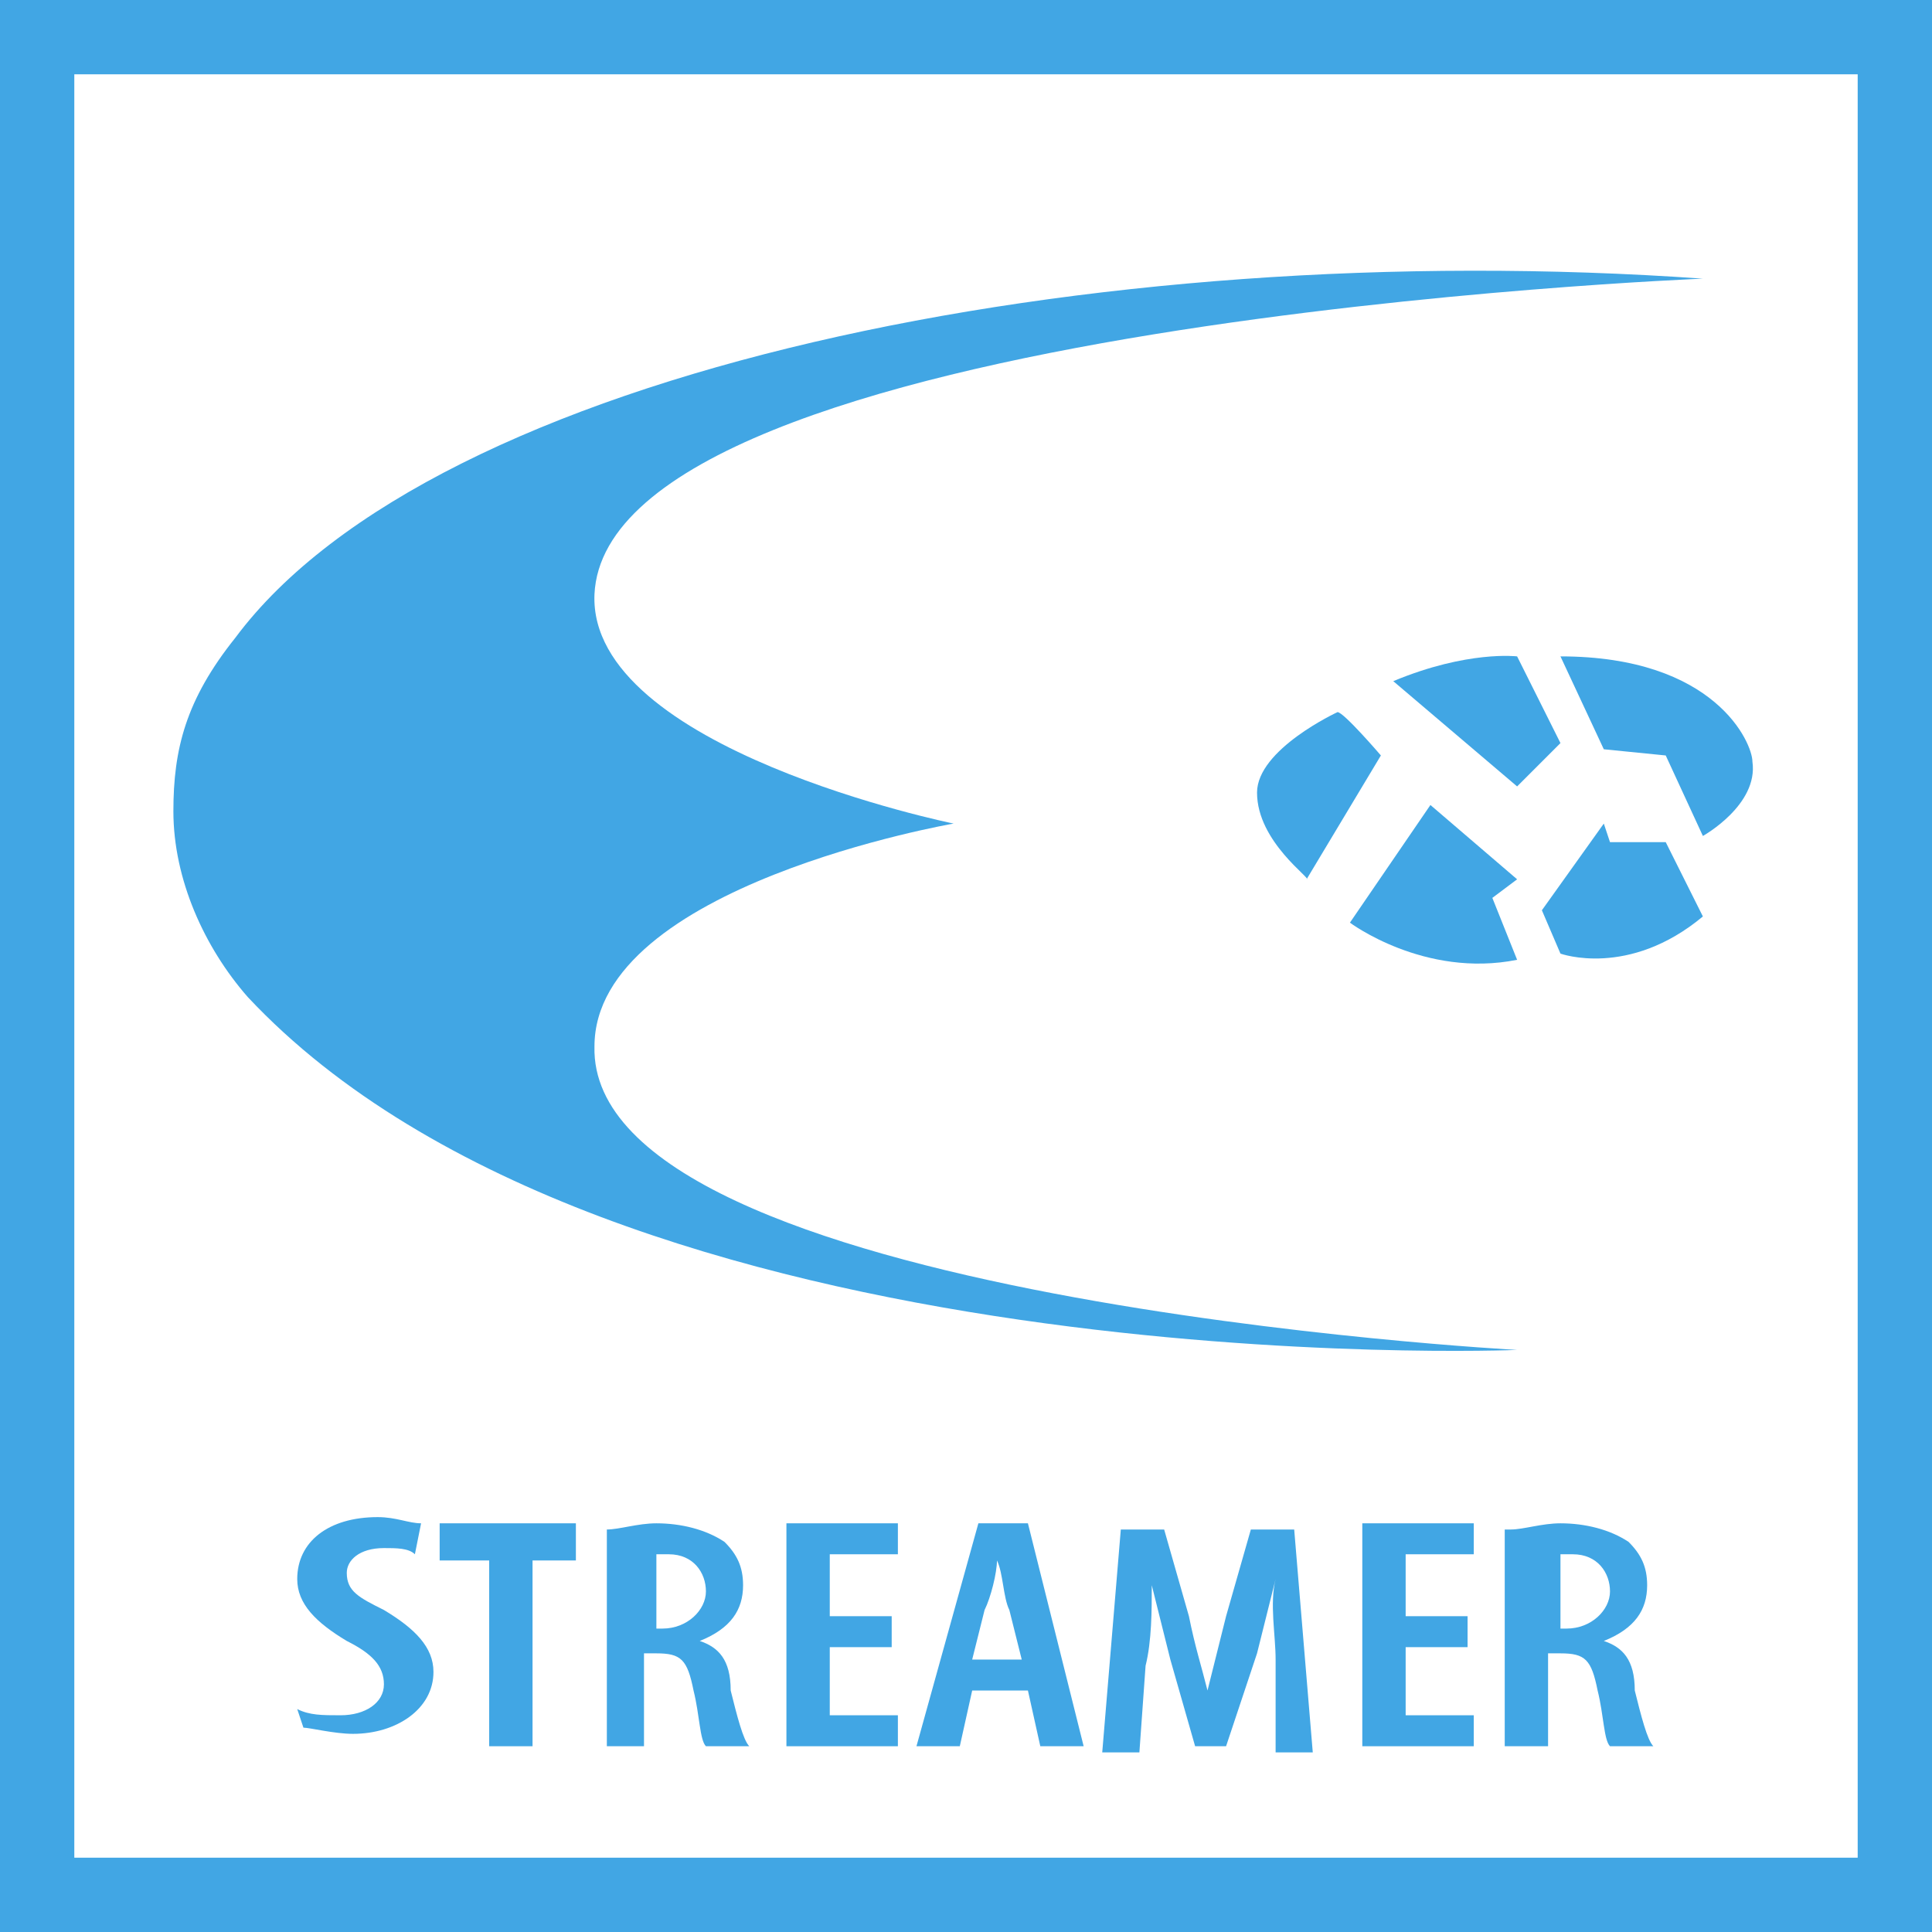
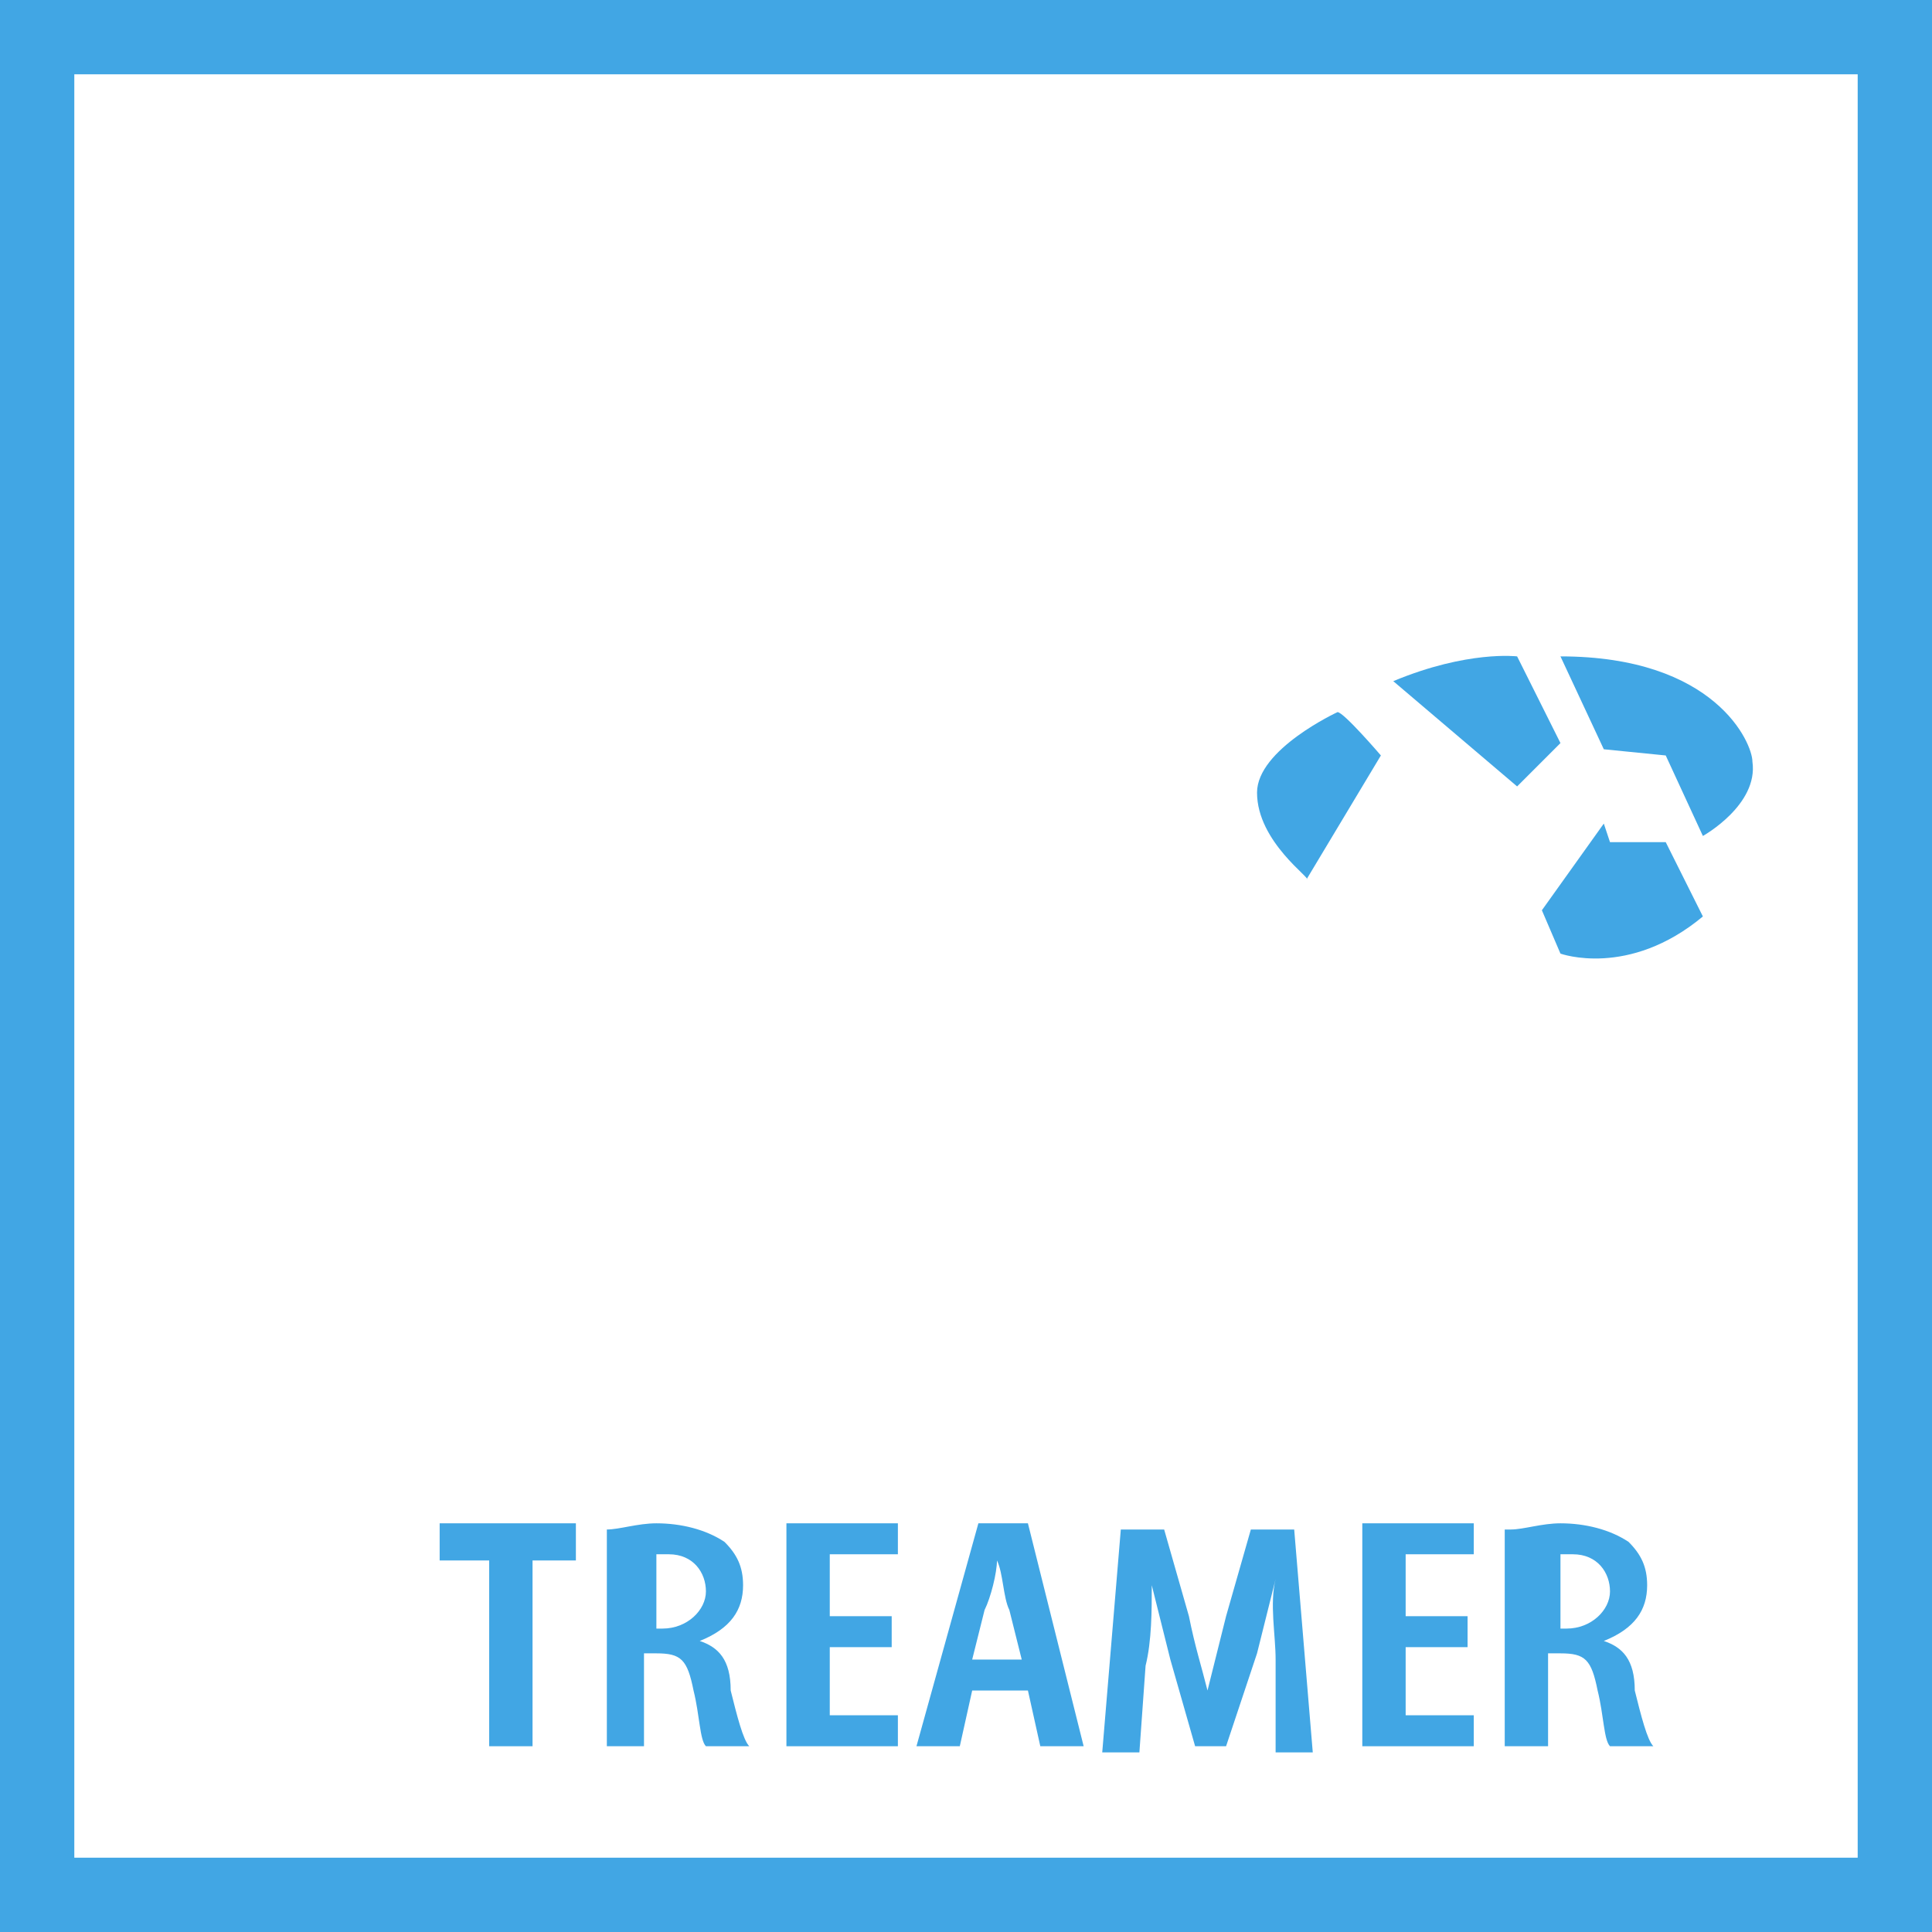
<svg xmlns="http://www.w3.org/2000/svg" version="1.1" id="Слой_1" x="0px" y="0px" viewBox="0 0 31.2 31.2" style="enable-background:new 0 0 31.2 31.2;" xml:space="preserve">
  <style type="text/css">
	.st0{fill:#41A6E4;}
</style>
  <g>
    <path class="st0" d="M30,1.2V30H1.2V1.2H30L30,1.2z M31.2,0H0v31.2h31.2V0L31.2,0z" />
-     <path class="st0" d="M4.8,27.6c0.2,0.1,0.4,0.1,0.7,0.1c0.4,0,0.7-0.2,0.7-0.5c0-0.3-0.2-0.5-0.6-0.7c-0.5-0.3-0.8-0.6-0.8-1   c0-0.6,0.5-1,1.3-1c0.3,0,0.5,0.1,0.7,0.1l-0.1,0.5c-0.1-0.1-0.3-0.1-0.5-0.1c-0.4,0-0.6,0.2-0.6,0.4c0,0.3,0.2,0.4,0.6,0.6   c0.5,0.3,0.8,0.6,0.8,1c0,0.6-0.6,1-1.3,1c-0.3,0-0.7-0.1-0.8-0.1L4.8,27.6L4.8,27.6z" />
    <polygon class="st0" points="7.9,25.2 7.1,25.2 7.1,24.6 9.3,24.6 9.3,25.2 8.6,25.2 8.6,28.2 7.9,28.2 7.9,25.2  " />
    <path class="st0" d="M9.8,24.7c0.2,0,0.5-0.1,0.8-0.1c0.4,0,0.8,0.1,1.1,0.3c0.2,0.2,0.3,0.4,0.3,0.7c0,0.4-0.2,0.7-0.7,0.9v0   c0.3,0.1,0.5,0.3,0.5,0.8c0.1,0.4,0.2,0.8,0.3,0.9h-0.7c-0.1-0.1-0.1-0.5-0.2-0.9c-0.1-0.5-0.2-0.6-0.6-0.6h-0.2v1.5H9.8V24.7   L9.8,24.7z M10.5,26.3h0.2c0.4,0,0.7-0.3,0.7-0.6c0-0.3-0.2-0.6-0.6-0.6c-0.1,0-0.2,0-0.2,0V26.3L10.5,26.3z" />
    <polygon class="st0" points="14.4,26.6 13.4,26.6 13.4,27.7 14.5,27.7 14.5,28.2 12.7,28.2 12.7,24.6 14.5,24.6 14.5,25.1    13.4,25.1 13.4,26.1 14.4,26.1 14.4,26.6  " />
    <path class="st0" d="M15.7,27.3l-0.2,0.9h-0.7l1-3.6h0.8l0.9,3.6h-0.7l-0.2-0.9H15.7L15.7,27.3z M16.5,26.8L16.3,26   c-0.1-0.2-0.1-0.6-0.2-0.8h0c0,0.2-0.1,0.6-0.2,0.8l-0.2,0.8H16.5L16.5,26.8z" />
    <path class="st0" d="M20.6,26.8c0-0.4-0.1-0.9,0-1.3h0c-0.1,0.4-0.2,0.8-0.3,1.2l-0.5,1.5h-0.5l-0.4-1.4c-0.1-0.4-0.2-0.8-0.3-1.2   h0c0,0.4,0,0.9-0.1,1.3l-0.1,1.4h-0.6l0.3-3.6h0.7l0.4,1.4c0.1,0.5,0.2,0.8,0.3,1.2h0c0.1-0.4,0.2-0.8,0.3-1.2l0.4-1.4h0.7l0.3,3.6   h-0.6L20.6,26.8L20.6,26.8z" />
    <polygon class="st0" points="23.7,26.6 22.7,26.6 22.7,27.7 23.8,27.7 23.8,28.2 22,28.2 22,24.6 23.8,24.6 23.8,25.1 22.7,25.1    22.7,26.1 23.7,26.1 23.7,26.6  " />
    <path class="st0" d="M24.4,24.7c0.2,0,0.5-0.1,0.8-0.1c0.4,0,0.8,0.1,1.1,0.3c0.2,0.2,0.3,0.4,0.3,0.7c0,0.4-0.2,0.7-0.7,0.9v0   c0.3,0.1,0.5,0.3,0.5,0.8c0.1,0.4,0.2,0.8,0.3,0.9h-0.7c-0.1-0.1-0.1-0.5-0.2-0.9c-0.1-0.5-0.2-0.6-0.6-0.6h-0.2v1.5h-0.7V24.7   L24.4,24.7z M25.1,26.3h0.2c0.4,0,0.7-0.3,0.7-0.6c0-0.3-0.2-0.6-0.6-0.6c-0.1,0-0.2,0-0.2,0V26.3L25.1,26.3z" />
-     <path class="st0" d="M24.5,21.8c0,0-14.6,0.6-20.5-5.7c-0.7-0.8-1.2-1.9-1.2-3c0-1,0.2-1.8,1-2.8C7,6,17.6,3.8,27.5,4.5   c0,0-17.7,0.7-17.9,5.1c-0.1,2.5,5.8,3.7,5.8,3.7s-5.8,1-5.8,3.6C9.5,21,24.5,21.8,24.5,21.8L24.5,21.8z" />
    <path class="st0" d="M20.3,12.8c0-0.7,1.3-1.3,1.3-1.3c0.1,0,0.7,0.7,0.7,0.7l-1.2,2C21.2,14.2,20.3,13.6,20.3,12.8L20.3,12.8z" />
-     <path class="st0" d="M21.8,14.9c0,0,1.2,0.9,2.7,0.6l-0.4-1l0.4-0.3l-1.4-1.2L21.8,14.9L21.8,14.9z" />
    <path class="st0" d="M24.9,14.7l0.3,0.7c0,0,1.1,0.4,2.3-0.6l-0.6-1.2l-0.9,0l-0.1-0.3L24.9,14.7L24.9,14.7z" />
    <path class="st0" d="M25.9,12.1l1,0.1l0.6,1.3c0,0,0.9-0.5,0.8-1.2c0-0.3-0.6-1.7-3.1-1.7L25.9,12.1L25.9,12.1z" />
    <path class="st0" d="M24.5,12.7l0.7-0.7l-0.7-1.4c0,0-0.8-0.1-2,0.4L24.5,12.7L24.5,12.7z" />
  </g>
</svg>